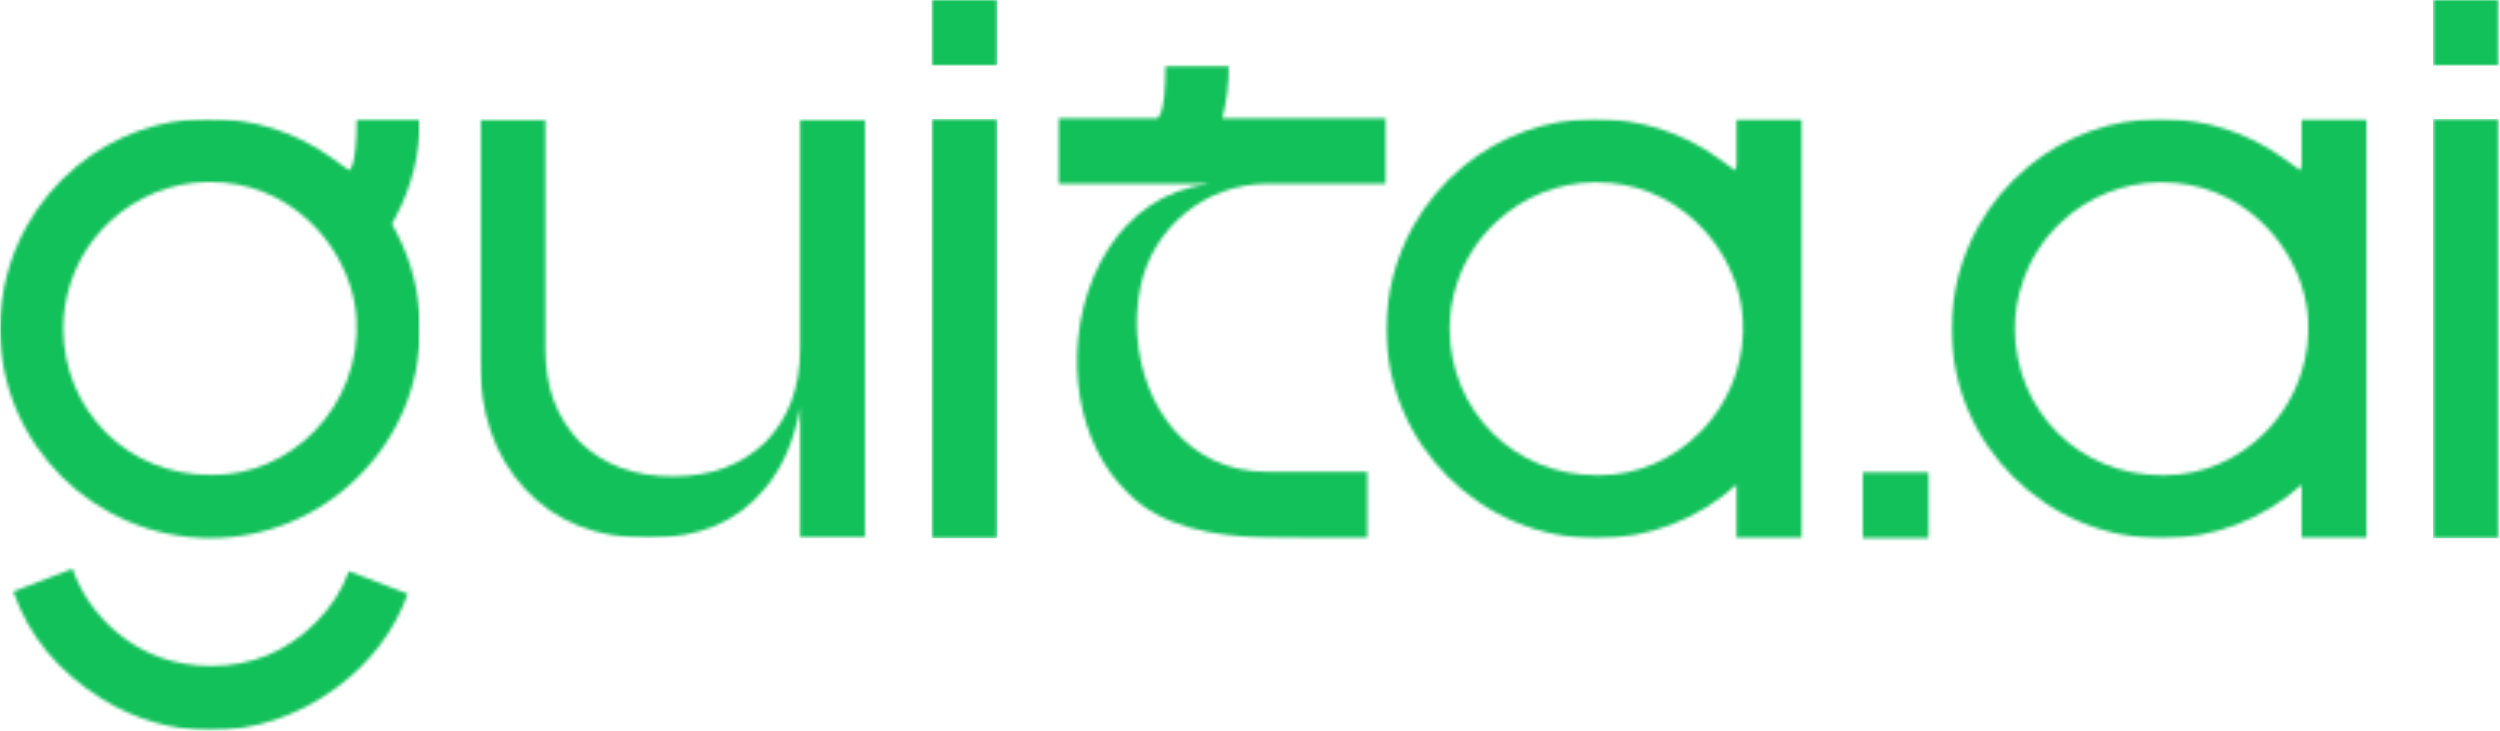
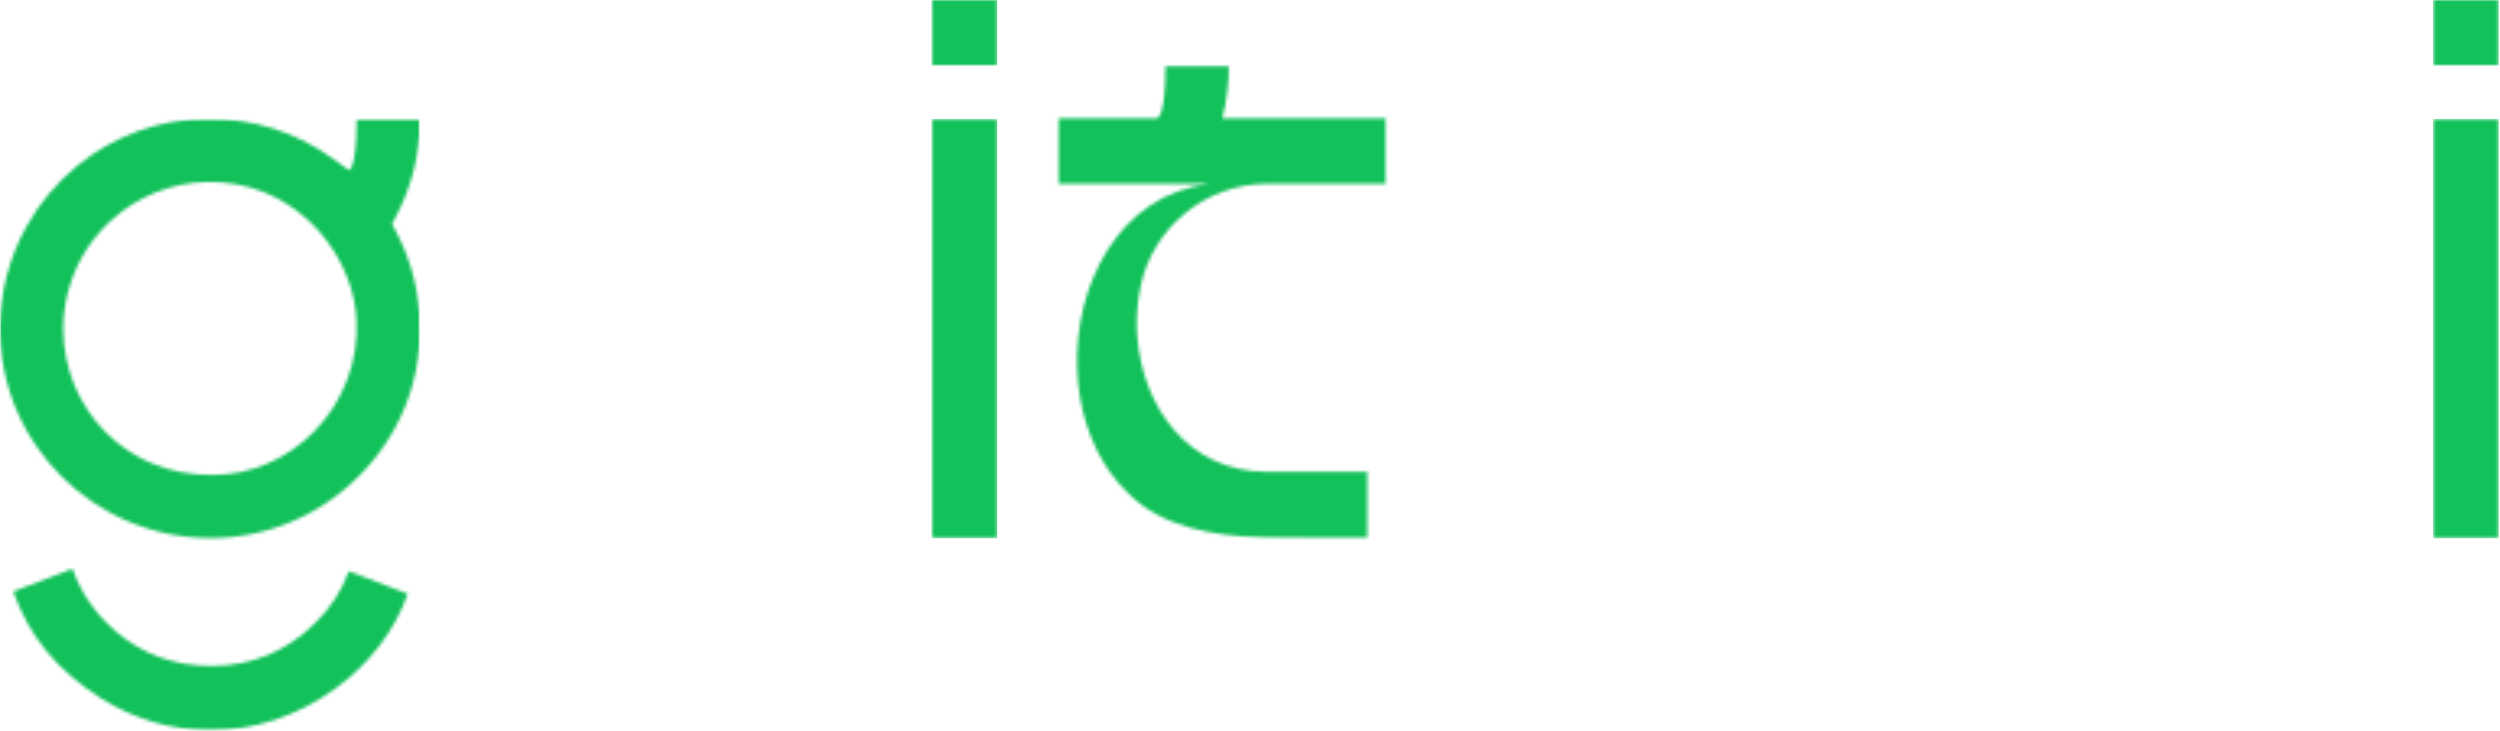
<svg xmlns="http://www.w3.org/2000/svg" width="769" height="225" viewBox="0 0 769 225" fill="none">
  <mask id="mask0_2002_150" style="mask-type:luminance" maskUnits="userSpaceOnUse" x="0" y="36" width="130" height="189">
    <path d="M0 36.464H129.208V224.729H0V36.464Z" fill="white" />
  </mask>
  <g mask="url(#mask0_2002_150)">
    <mask id="mask1_2002_150" style="mask-type:luminance" maskUnits="userSpaceOnUse" x="-1" y="36" width="131" height="189">
      <path d="M96.812 132.536C105.698 123.385 110.396 110.891 109.656 98.26C109.458 94.552 108.708 90.802 107.453 87.115C104.958 79.854 100.672 73.203 95 67.927C86.615 60.125 76.083 55.974 64.568 55.974H63.75C52.755 56.172 42.177 60.432 33.969 68C28.297 73.245 24.047 79.854 21.708 87.115C20.193 91.651 19.453 96.365 19.453 101.13C19.521 113.396 24.25 124.734 32.724 133.188C41.141 141.495 52.417 146.078 64.677 146.078H65.688C77.141 146.078 88.417 141.193 96.833 132.536H96.812ZM107.313 175.693L125.448 182.672C121.25 194.208 113.813 203.99 103.286 211.698C91.719 220.193 78.391 224.656 64.781 224.656C53.073 224.656 41.469 221.297 31.287 214.938C17.828 206.51 8.896 195.724 4.089 181.953L22.292 174.943C24.906 182.38 29.323 188.813 35.583 194.208C43.839 201.276 53.651 204.854 65.12 204.854C77.432 204.818 88.172 200.391 96.953 191.635H96.984C101.76 186.87 105.172 181.615 107.302 175.703M129.208 36.573C129.26 47.141 126.604 57.63 121.641 66.891L120.563 68.885L121.641 70.88C126.578 80.073 129.208 90.505 129.208 101C129.276 118.12 122.599 134.266 110.375 146.49C98.151 158.714 81.938 165.51 64.75 165.51C29.115 165.51 0.099 136.708 -6.43576e-06 101.281C-0.031 90.135 2.833 79.115 8.266 69.438C12.224 62.406 17.391 56.224 23.672 51.057C35.026 41.708 49.375 36.531 64.031 36.464C77.912 36.464 91.062 40.651 102.099 48.589L107.302 52.344C107.302 52.344 109.724 52.427 109.724 36.474H129.208V36.573Z" fill="white" />
    </mask>
    <g mask="url(#mask1_2002_150)">
      <path d="M0 36.464H129.208V224.729H0V36.464Z" fill="#12C15A" />
    </g>
  </g>
  <mask id="mask2_2002_150" style="mask-type:luminance" maskUnits="userSpaceOnUse" x="147" y="36" width="120" height="130">
-     <path d="M147.51 36.578H266.797V165.604H147.51V36.578Z" fill="white" />
-   </mask>
+     </mask>
  <g mask="url(#mask2_2002_150)">
    <mask id="mask3_2002_150" style="mask-type:luminance" maskUnits="userSpaceOnUse" x="147" y="36" width="120" height="130">
      <path d="M246.109 125.302C244.333 135.427 240.797 143.76 235.24 150.339C226.906 160.453 215.01 165.516 199.339 165.516C183.417 165.516 170.771 160.453 161.422 150.339C152.057 140.219 147.51 126.828 147.51 109.891V36.578H167.74V107.359C167.74 119.245 171.281 128.594 178.359 135.932C185.687 143.01 195.042 146.542 206.927 146.542C218.812 146.542 228.161 143.01 235.5 135.932C242.573 128.594 246.109 119.25 246.109 107.359V36.578H266.339V165.516H246.109V125.302Z" fill="white" />
    </mask>
    <g mask="url(#mask3_2002_150)">
      <path d="M147.51 36.578H266.328V165.604H147.51V36.578Z" fill="#12C15A" />
    </g>
  </g>
  <mask id="mask4_2002_150" style="mask-type:luminance" maskUnits="userSpaceOnUse" x="286" y="0" width="21" height="21">
    <path d="M286.531 0H306.74V20.208H286.531V0Z" fill="white" />
  </mask>
  <g mask="url(#mask4_2002_150)">
    <path d="M286.531 0H306.745V20.213H286.531V0Z" fill="#12C15A" />
  </g>
  <mask id="mask5_2002_150" style="mask-type:luminance" maskUnits="userSpaceOnUse" x="286" y="36" width="21" height="130">
    <path d="M286.531 36.578H306.74V165.578H286.531V36.578Z" fill="white" />
  </mask>
  <g mask="url(#mask5_2002_150)">
    <path d="M286.531 36.578H306.745V165.583H286.531V36.578Z" fill="#12C15A" />
  </g>
  <mask id="mask6_2002_150" style="mask-type:luminance" maskUnits="userSpaceOnUse" x="426" y="36" width="129" height="130">
    <path d="M426.031 36.469H554.677V165.729H426.031V36.469Z" fill="white" />
  </mask>
  <g mask="url(#mask6_2002_150)">
    <mask id="mask7_2002_150" style="mask-type:luminance" maskUnits="userSpaceOnUse" x="426" y="36" width="129" height="130">
-       <path d="M523.255 132.635H523.266C514.849 141.286 503.583 146.172 492.125 146.172H491.12C478.854 146.172 467.578 141.578 459.172 133.281C450.698 124.828 445.974 113.49 445.901 101.224C445.901 96.458 446.641 91.745 448.156 87.208C450.49 79.948 454.75 73.338 460.422 68.104C468.625 60.536 479.203 56.286 490.203 56.078H491.021C502.536 56.078 513.073 60.229 521.453 68.037C527.125 73.307 531.411 79.958 533.906 87.219C533.984 87.448 534.052 87.677 534.125 87.896C535.24 91.365 535.917 94.885 536.099 98.365C536.417 103.807 535.729 109.234 534.125 114.37C532.01 121.146 528.312 127.427 523.266 132.646M536.177 36.589H534.135V50.698L533.755 52.422L528.552 48.672C517.51 40.724 504.37 36.547 490.484 36.547C475.823 36.615 461.479 41.792 450.13 51.146C443.849 56.297 438.682 62.49 434.724 69.521C429.292 79.213 426.422 90.219 426.453 101.375C426.552 136.802 455.562 165.604 491.187 165.604C507.151 165.604 522.26 159.755 534.135 149.125V165.578H554.344V36.578L536.177 36.589Z" fill="white" />
-     </mask>
+       </mask>
    <g mask="url(#mask7_2002_150)">
-       <path d="M320.432 15.229H559.536V170.583H320.432V15.229Z" fill="#12C15A" />
+       <path d="M320.432 15.229H559.536V170.583H320.432Z" fill="#12C15A" />
    </g>
  </g>
  <mask id="mask8_2002_150" style="mask-type:luminance" maskUnits="userSpaceOnUse" x="325" y="20" width="102" height="146">
    <path d="M325.286 20.083H426.635V165.729H325.286V20.083Z" fill="white" />
  </mask>
  <g mask="url(#mask8_2002_150)">
    <mask id="mask9_2002_150" style="mask-type:luminance" maskUnits="userSpaceOnUse" x="325" y="20" width="102" height="146">
      <path d="M426.443 36.427V56.536H389.391C370.703 56.74 354.583 69.958 350.792 88.266C350.224 91.005 349.875 93.807 349.74 96.63C349.646 98.583 349.646 100.557 349.755 102.51C349.776 102.87 349.797 103.24 349.839 103.589C351.464 124.927 365.281 145.125 389.74 145.125H420.578V165.578H400.417L400.427 165.557C396.771 165.589 393.089 165.578 389.401 165.469C373.026 164.906 356.995 162.099 346.755 151.448C338.911 143.823 334.125 133.422 332.219 122.255C331.75 119.5 331.464 116.703 331.344 113.891C330.245 87.469 344.443 59.818 371.802 56.646H370.974C371.255 56.609 371.521 56.568 371.802 56.536H325.417V36.427H356.349L356.078 36.099C356.146 36.099 358.5 36.01 358.5 20.213H377.974V20.333C378.005 25.771 377.318 31.193 375.969 36.427H426.443Z" fill="white" />
    </mask>
    <g mask="url(#mask9_2002_150)">
      <path d="M320.432 15.229H559.536V170.583H320.432V15.229Z" fill="#12C15A" />
    </g>
  </g>
  <mask id="mask10_2002_150" style="mask-type:luminance" maskUnits="userSpaceOnUse" x="573" y="145" width="21" height="21">
-     <path d="M573.01 145.297H593.219V165.51H573.01V145.297Z" fill="white" />
-   </mask>
+     </mask>
  <g mask="url(#mask10_2002_150)">
    <path d="M568.021 31.562H733.109V170.583H568.021V31.562Z" fill="#12C15A" />
  </g>
  <mask id="mask11_2002_150" style="mask-type:luminance" maskUnits="userSpaceOnUse" x="600" y="36" width="129" height="130">
-     <path d="M600.062 36.453H728.224V165.698H600.062V36.453Z" fill="white" />
-   </mask>
+     </mask>
  <g mask="url(#mask11_2002_150)">
    <mask id="mask12_2002_150" style="mask-type:luminance" maskUnits="userSpaceOnUse" x="600" y="36" width="129" height="130">
      <path d="M697.13 132.625H697.141C688.729 141.281 677.458 146.167 666.005 146.167H664.99C652.724 146.167 641.448 141.568 633.042 133.276C624.568 124.818 619.839 113.484 619.771 101.219C619.771 96.453 620.51 91.734 622.026 87.198C624.359 79.943 628.615 73.328 634.286 68.094C642.495 60.526 653.073 56.281 664.068 56.073H664.885C676.401 56.073 686.943 60.219 695.318 68.026C700.99 73.302 705.276 79.953 707.771 87.208C707.849 87.438 707.922 87.667 707.99 87.885C709.109 91.359 709.786 94.875 709.964 98.359C710.281 103.802 709.594 109.224 707.99 114.359C705.875 121.141 702.177 127.422 697.13 132.635M710.036 36.578H707.99V50.698L707.609 52.422L702.406 48.672C691.37 40.734 678.229 36.547 664.339 36.547C649.682 36.62 635.333 41.792 623.99 51.146C617.708 56.302 612.542 62.495 608.583 69.521C603.151 79.213 600.276 90.219 600.307 101.38C600.406 136.802 629.422 165.609 665.047 165.609C681.01 165.609 696.115 159.755 707.99 149.125V165.578H728.203V36.578H710.036Z" fill="white" />
    </mask>
    <g mask="url(#mask12_2002_150)">
      <path d="M568.021 31.562H733.109V170.583H568.021V31.562Z" fill="#12C15A" />
    </g>
  </g>
  <mask id="mask13_2002_150" style="mask-type:luminance" maskUnits="userSpaceOnUse" x="748" y="0" width="21" height="21">
    <path d="M748.411 0H768.62V20.208H748.411V0Z" fill="white" />
  </mask>
  <g mask="url(#mask13_2002_150)">
    <path d="M748.411 0H768.62V20.213H748.411V0Z" fill="#12C15A" />
  </g>
  <mask id="mask14_2002_150" style="mask-type:luminance" maskUnits="userSpaceOnUse" x="748" y="36" width="21" height="130">
    <path d="M748.411 36.578H768.62V165.578H748.411V36.578Z" fill="white" />
  </mask>
  <g mask="url(#mask14_2002_150)">
    <path d="M748.411 36.578H768.62V165.583H748.411V36.578Z" fill="#12C15A" />
  </g>
</svg>